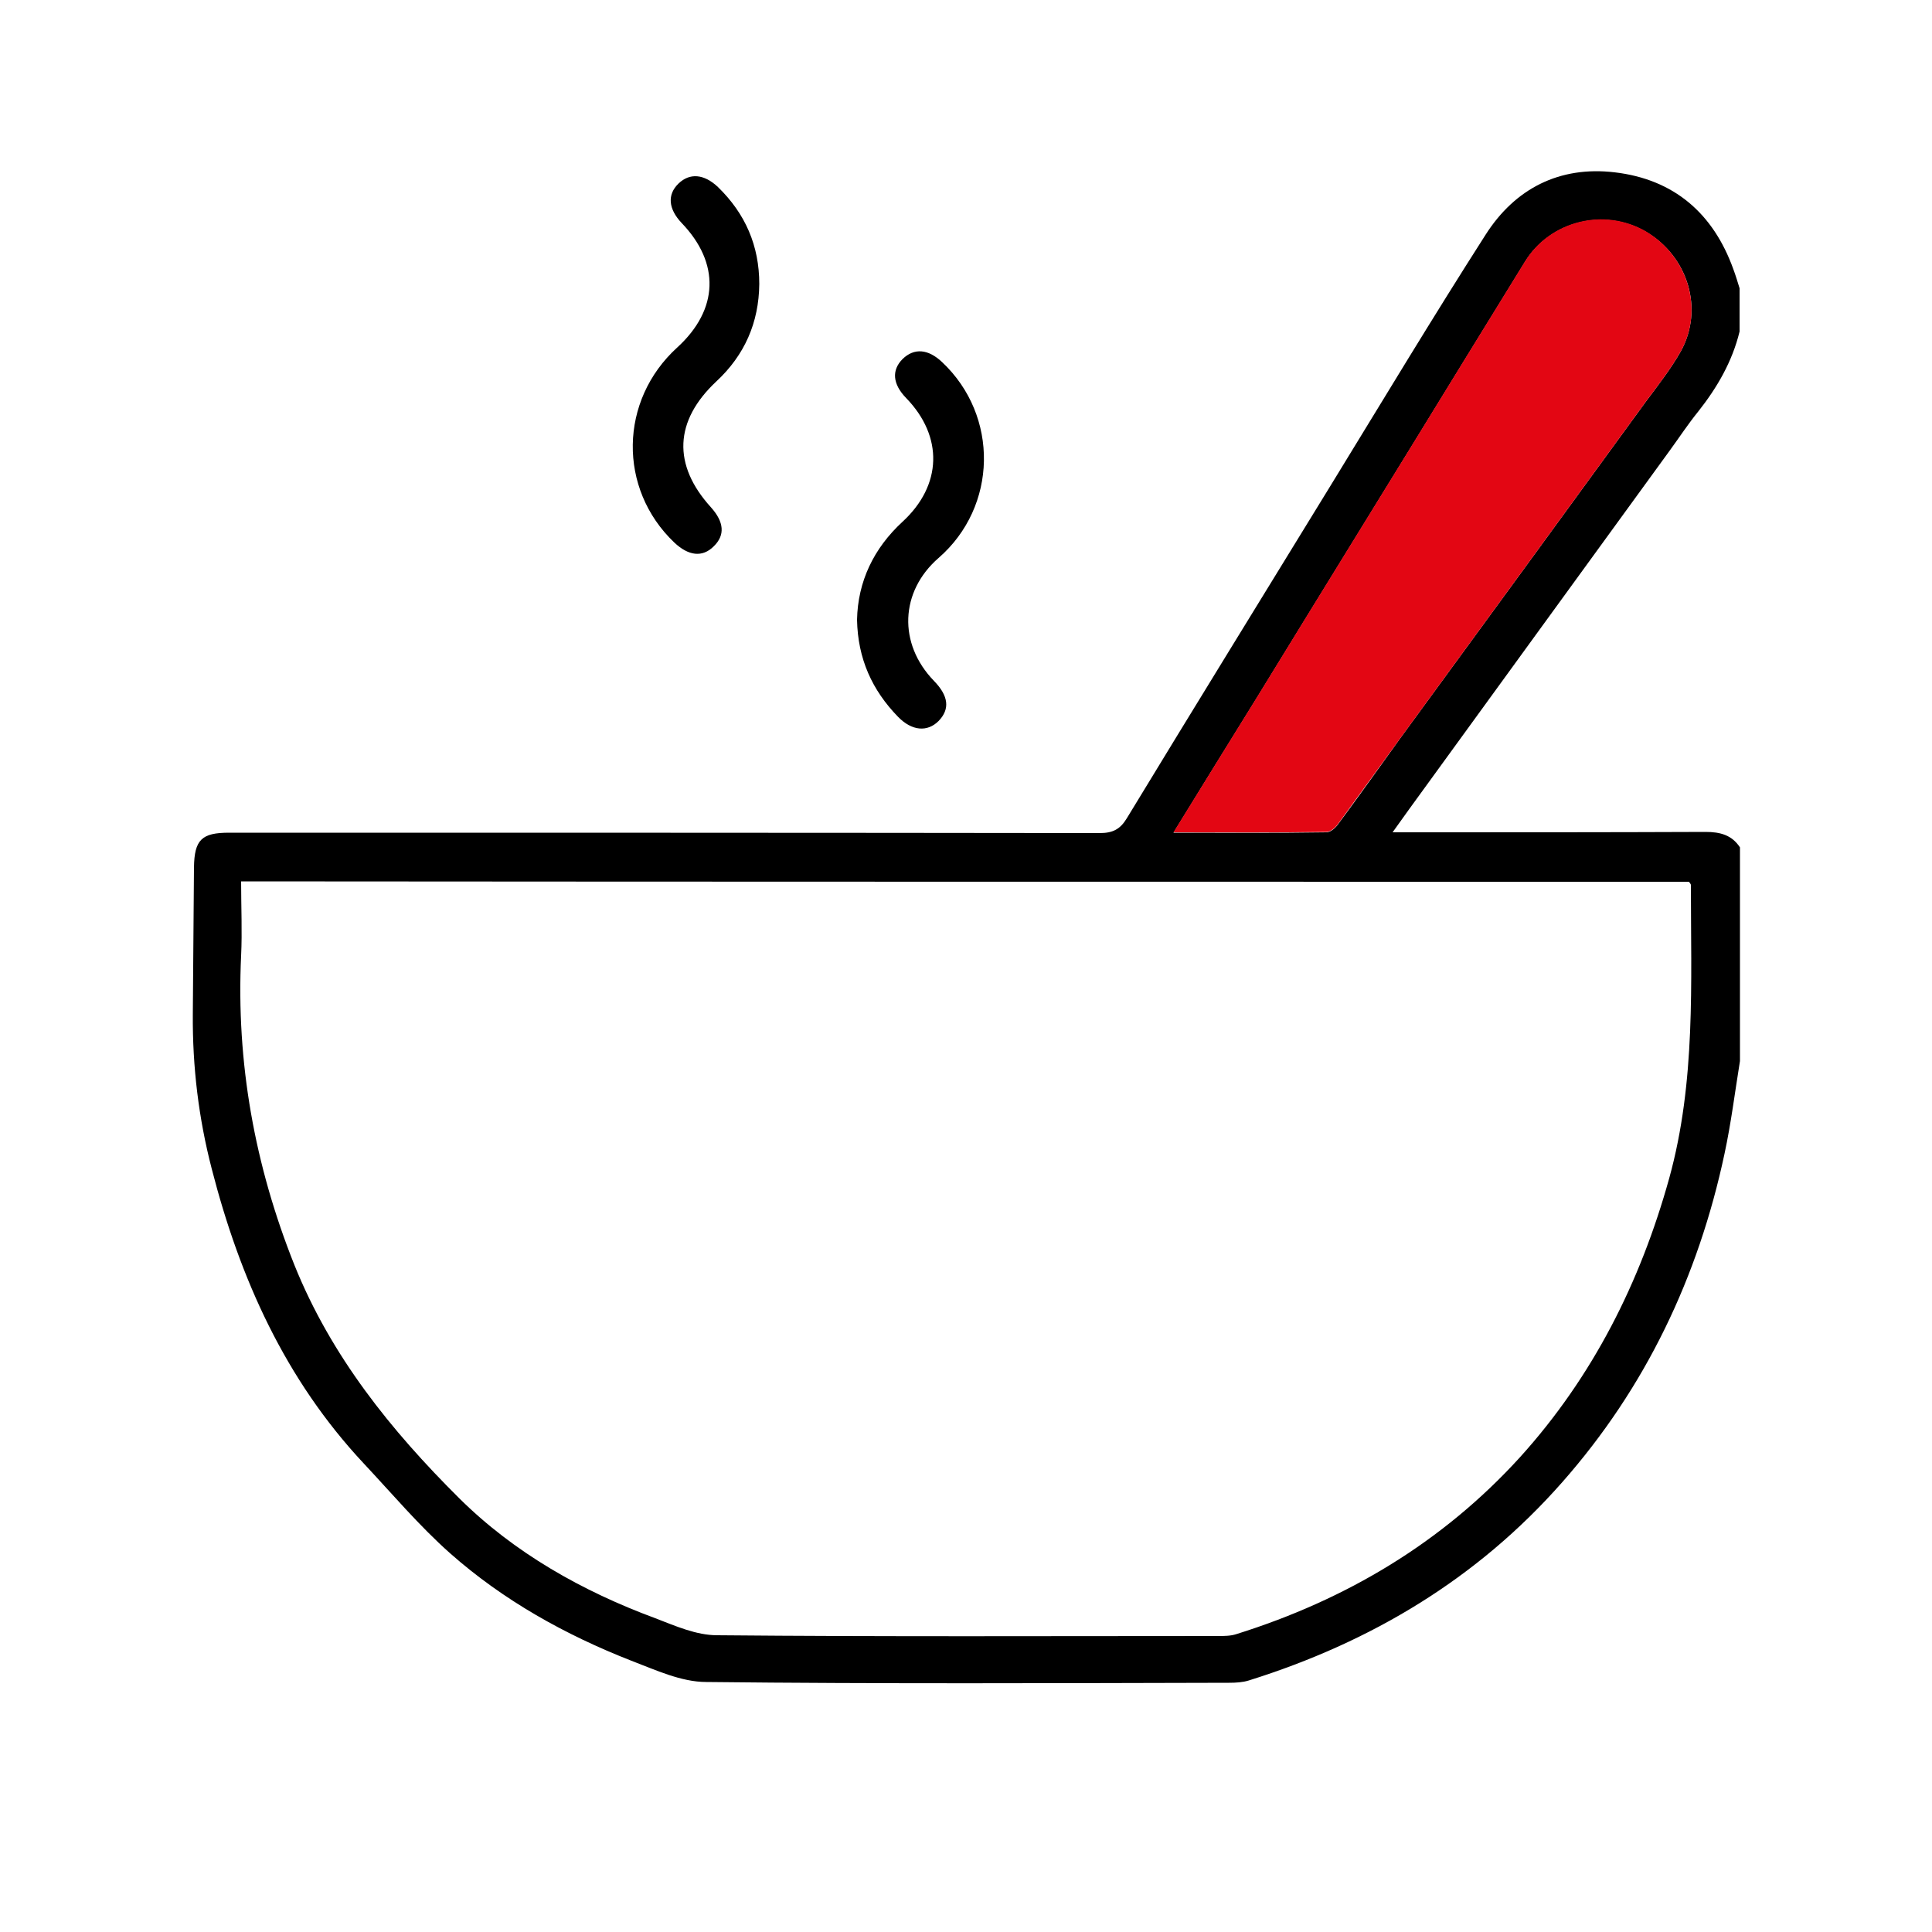
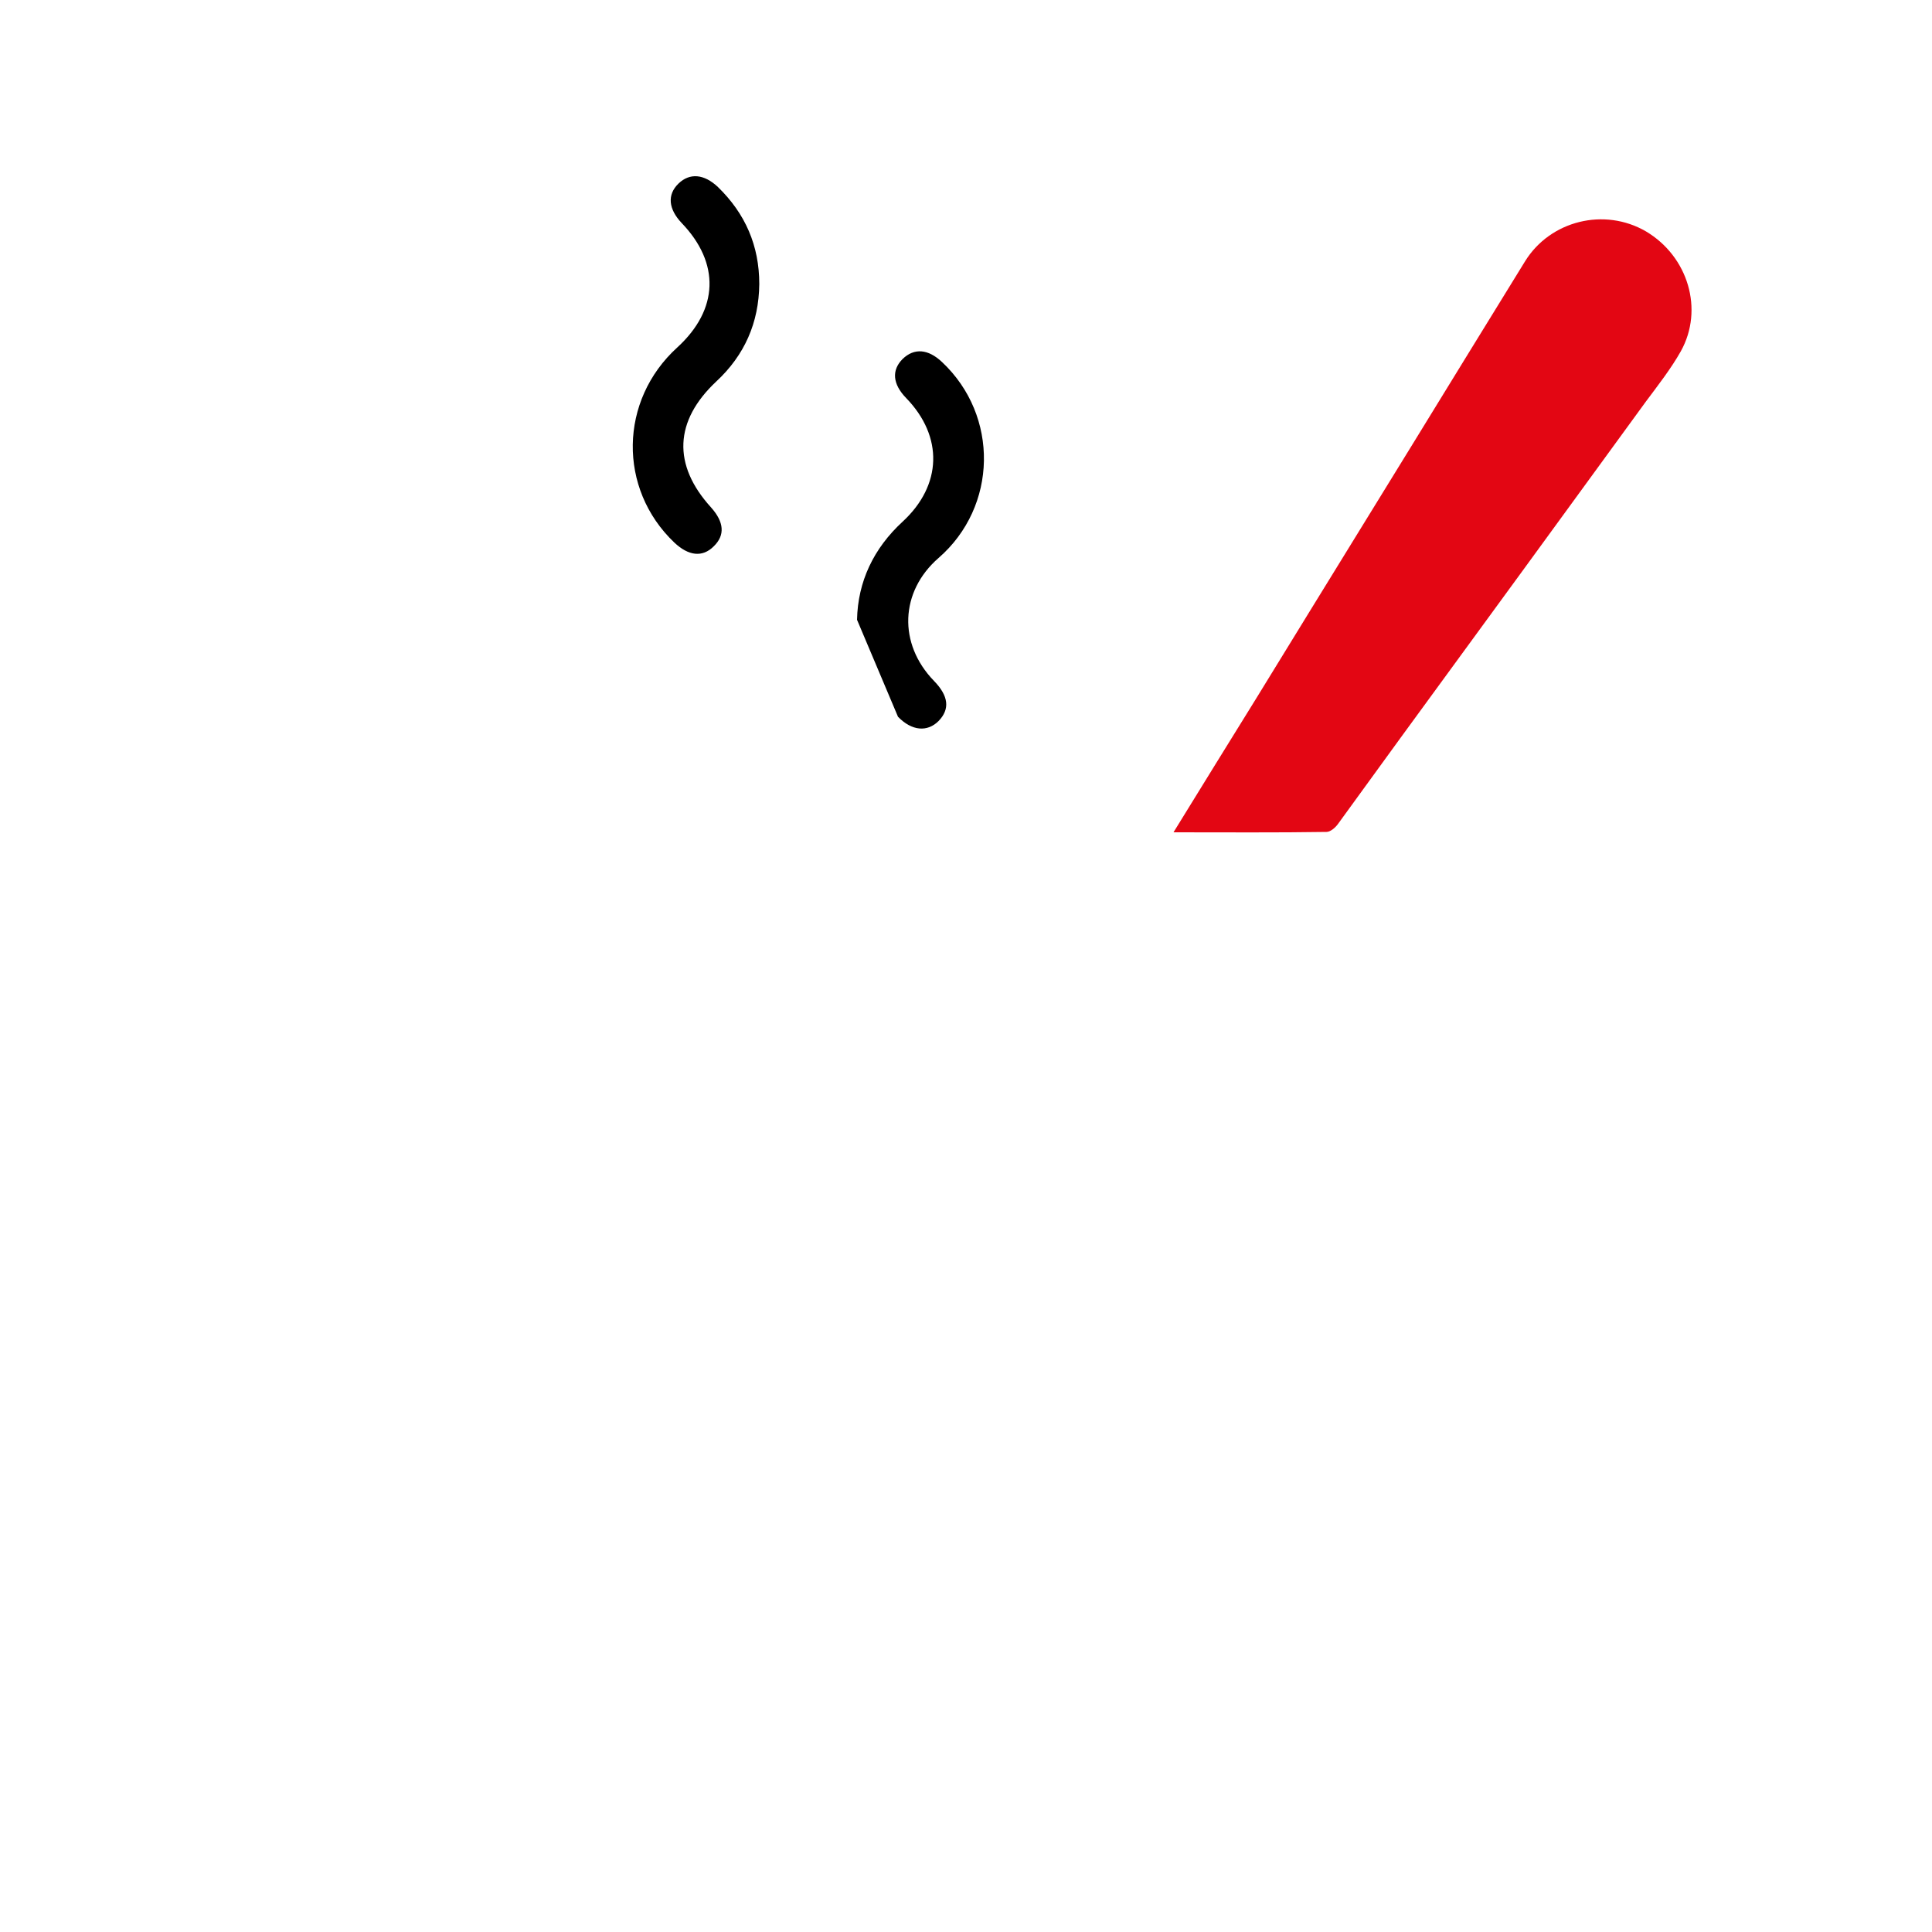
<svg xmlns="http://www.w3.org/2000/svg" version="1.1" id="Слой_1" x="0px" y="0px" viewBox="0 0 500 500" style="enable-background:new 0 0 500 500;" xml:space="preserve">
  <style type="text/css">
	.st0{fill:#E30613;}
</style>
-   <path d="M432.2,116.5c2.4-3.3,4.7-6.8,7.3-10c4.9-6.2,8.8-12.9,10.7-20.7V74.6c-0.5-1.6-1-3.3-1.6-4.9  c-5.2-14.5-15.4-23.3-30.7-25.1c-14.3-1.7-25.8,4.2-33.4,16.1c-13.7,21.4-26.8,43.2-40.1,64.9c-17.6,28.7-35.3,57.4-52.8,86.2  c-1.7,2.8-3.6,3.8-7,3.8c-75.1-0.1-150.2-0.1-225.3-0.1c-7.1,0-9,1.8-9.1,9c-0.1,12.7-0.2,25.3-0.3,38c-0.1,13.6,1.5,26.9,4.9,40  c7.3,28.4,19,54.5,39.3,76.2c7.4,7.9,14.4,16.2,22.4,23.3c13.8,12.2,29.8,21.1,46.9,27.8c6.3,2.4,12.9,5.5,19.4,5.5  c45.1,0.5,90.2,0.3,135.3,0.2c1.7,0,3.5-0.1,5.1-0.6c31.6-9.9,59.1-26.3,81.1-51.3c21.6-24.5,35.2-53.1,42-85c1.7-7.9,2.7-16,4-24  v-55.3c-2.1-3.2-5.1-4-8.9-4c-25.3,0.1-50.6,0.1-76,0.1h-5c1.7-2.4,3-4.2,4.3-6C387.1,178.5,409.7,147.5,432.2,116.5z M437.1,228.2  c0.2,0.3,0.5,0.6,0.5,0.8c0,25.4,1.3,50.9-5.6,75.9c-7.5,27-19.8,51.4-38.6,72.2c-20.1,22.1-45,36.9-73.4,45.8  c-1.5,0.5-3.2,0.5-4.7,0.5c-43.2,0-86.5,0.2-129.7-0.2c-5.4,0-10.8-2.4-16-4.4c-18.9-7-36.5-16.9-50.8-31.1  c-17.6-17.5-33.1-36.7-42.6-60.3c-10.3-25.8-15.1-52.4-13.8-80.1c0.3-6.2,0-12.5,0-19.2C187.8,228.2,312.5,228.2,437.1,228.2z   M346.3,213.3c-0.7,1-2,2.1-3,2.1c-12.9,0.2-25.8,0.1-39.6,0.1c7.5-12.2,14.5-23.5,21.5-34.8c17.9-29.2,35.9-58.3,53.8-87.5  c5.2-8.5,10.5-17,15.7-25.5c6.5-10.5,20.5-14,31.3-7.7c10.9,6.4,15,20,9,30.9c-2.6,4.6-5.9,8.8-9.1,13.1  c-21.1,29-42.2,57.9-63.4,86.9C357.1,198.4,351.8,205.9,346.3,213.3z" />
  <path class="st0" d="M435,90.9c-2.6,4.6-5.9,8.8-9.1,13.1c-21.1,29-42.2,57.9-63.4,86.9c-5.4,7.4-10.8,14.9-16.2,22.3  c-0.7,1-2,2.1-3,2.1c-12.9,0.2-25.8,0.1-39.6,0.1c7.5-12.2,14.5-23.5,21.5-34.8c17.9-29.2,35.9-58.3,53.8-87.5  c5.2-8.5,10.5-17,15.7-25.5c6.5-10.5,20.5-14,31.3-7.7C436.9,66.4,441,80.1,435,90.9z" />
-   <path d="M221.8,160.4c0.2-9.9,4.3-18.5,11.8-25.4c10.2-9.4,10.6-22,0.9-32c-3.5-3.6-3.8-7.2-0.9-10.1c3-2.9,6.6-2.6,10.2,0.8  c14.8,13.9,14.4,37.4-0.9,50.7c-10,8.7-10.5,22.2-1.2,31.8c3.8,3.9,4.2,7.3,1.2,10.4c-2.9,2.9-6.9,2.6-10.5-1.1  C225.7,178.6,222,170.5,221.8,160.4z" />
+   <path d="M221.8,160.4c0.2-9.9,4.3-18.5,11.8-25.4c10.2-9.4,10.6-22,0.9-32c-3.5-3.6-3.8-7.2-0.9-10.1c3-2.9,6.6-2.6,10.2,0.8  c14.8,13.9,14.4,37.4-0.9,50.7c-10,8.7-10.5,22.2-1.2,31.8c3.8,3.9,4.2,7.3,1.2,10.4c-2.9,2.9-6.9,2.6-10.5-1.1  z" />
  <path d="M196.5,73.5c-0.1,10-3.8,18.4-11.1,25.2c-10.9,10.2-11.4,21.6-1.4,32.6c3.4,3.8,3.7,7.2,0.7,10.1c-2.9,2.9-6.5,2.5-10.2-1  c-14.6-13.9-14.3-36.8,0.8-50.5c10.7-9.8,11.1-21.8,1.1-32.2c-3.4-3.6-3.8-7.3-0.8-10.2c2.9-2.8,6.6-2.5,10.2,0.9  C192.9,55.3,196.5,63.6,196.5,73.5z" />
</svg>